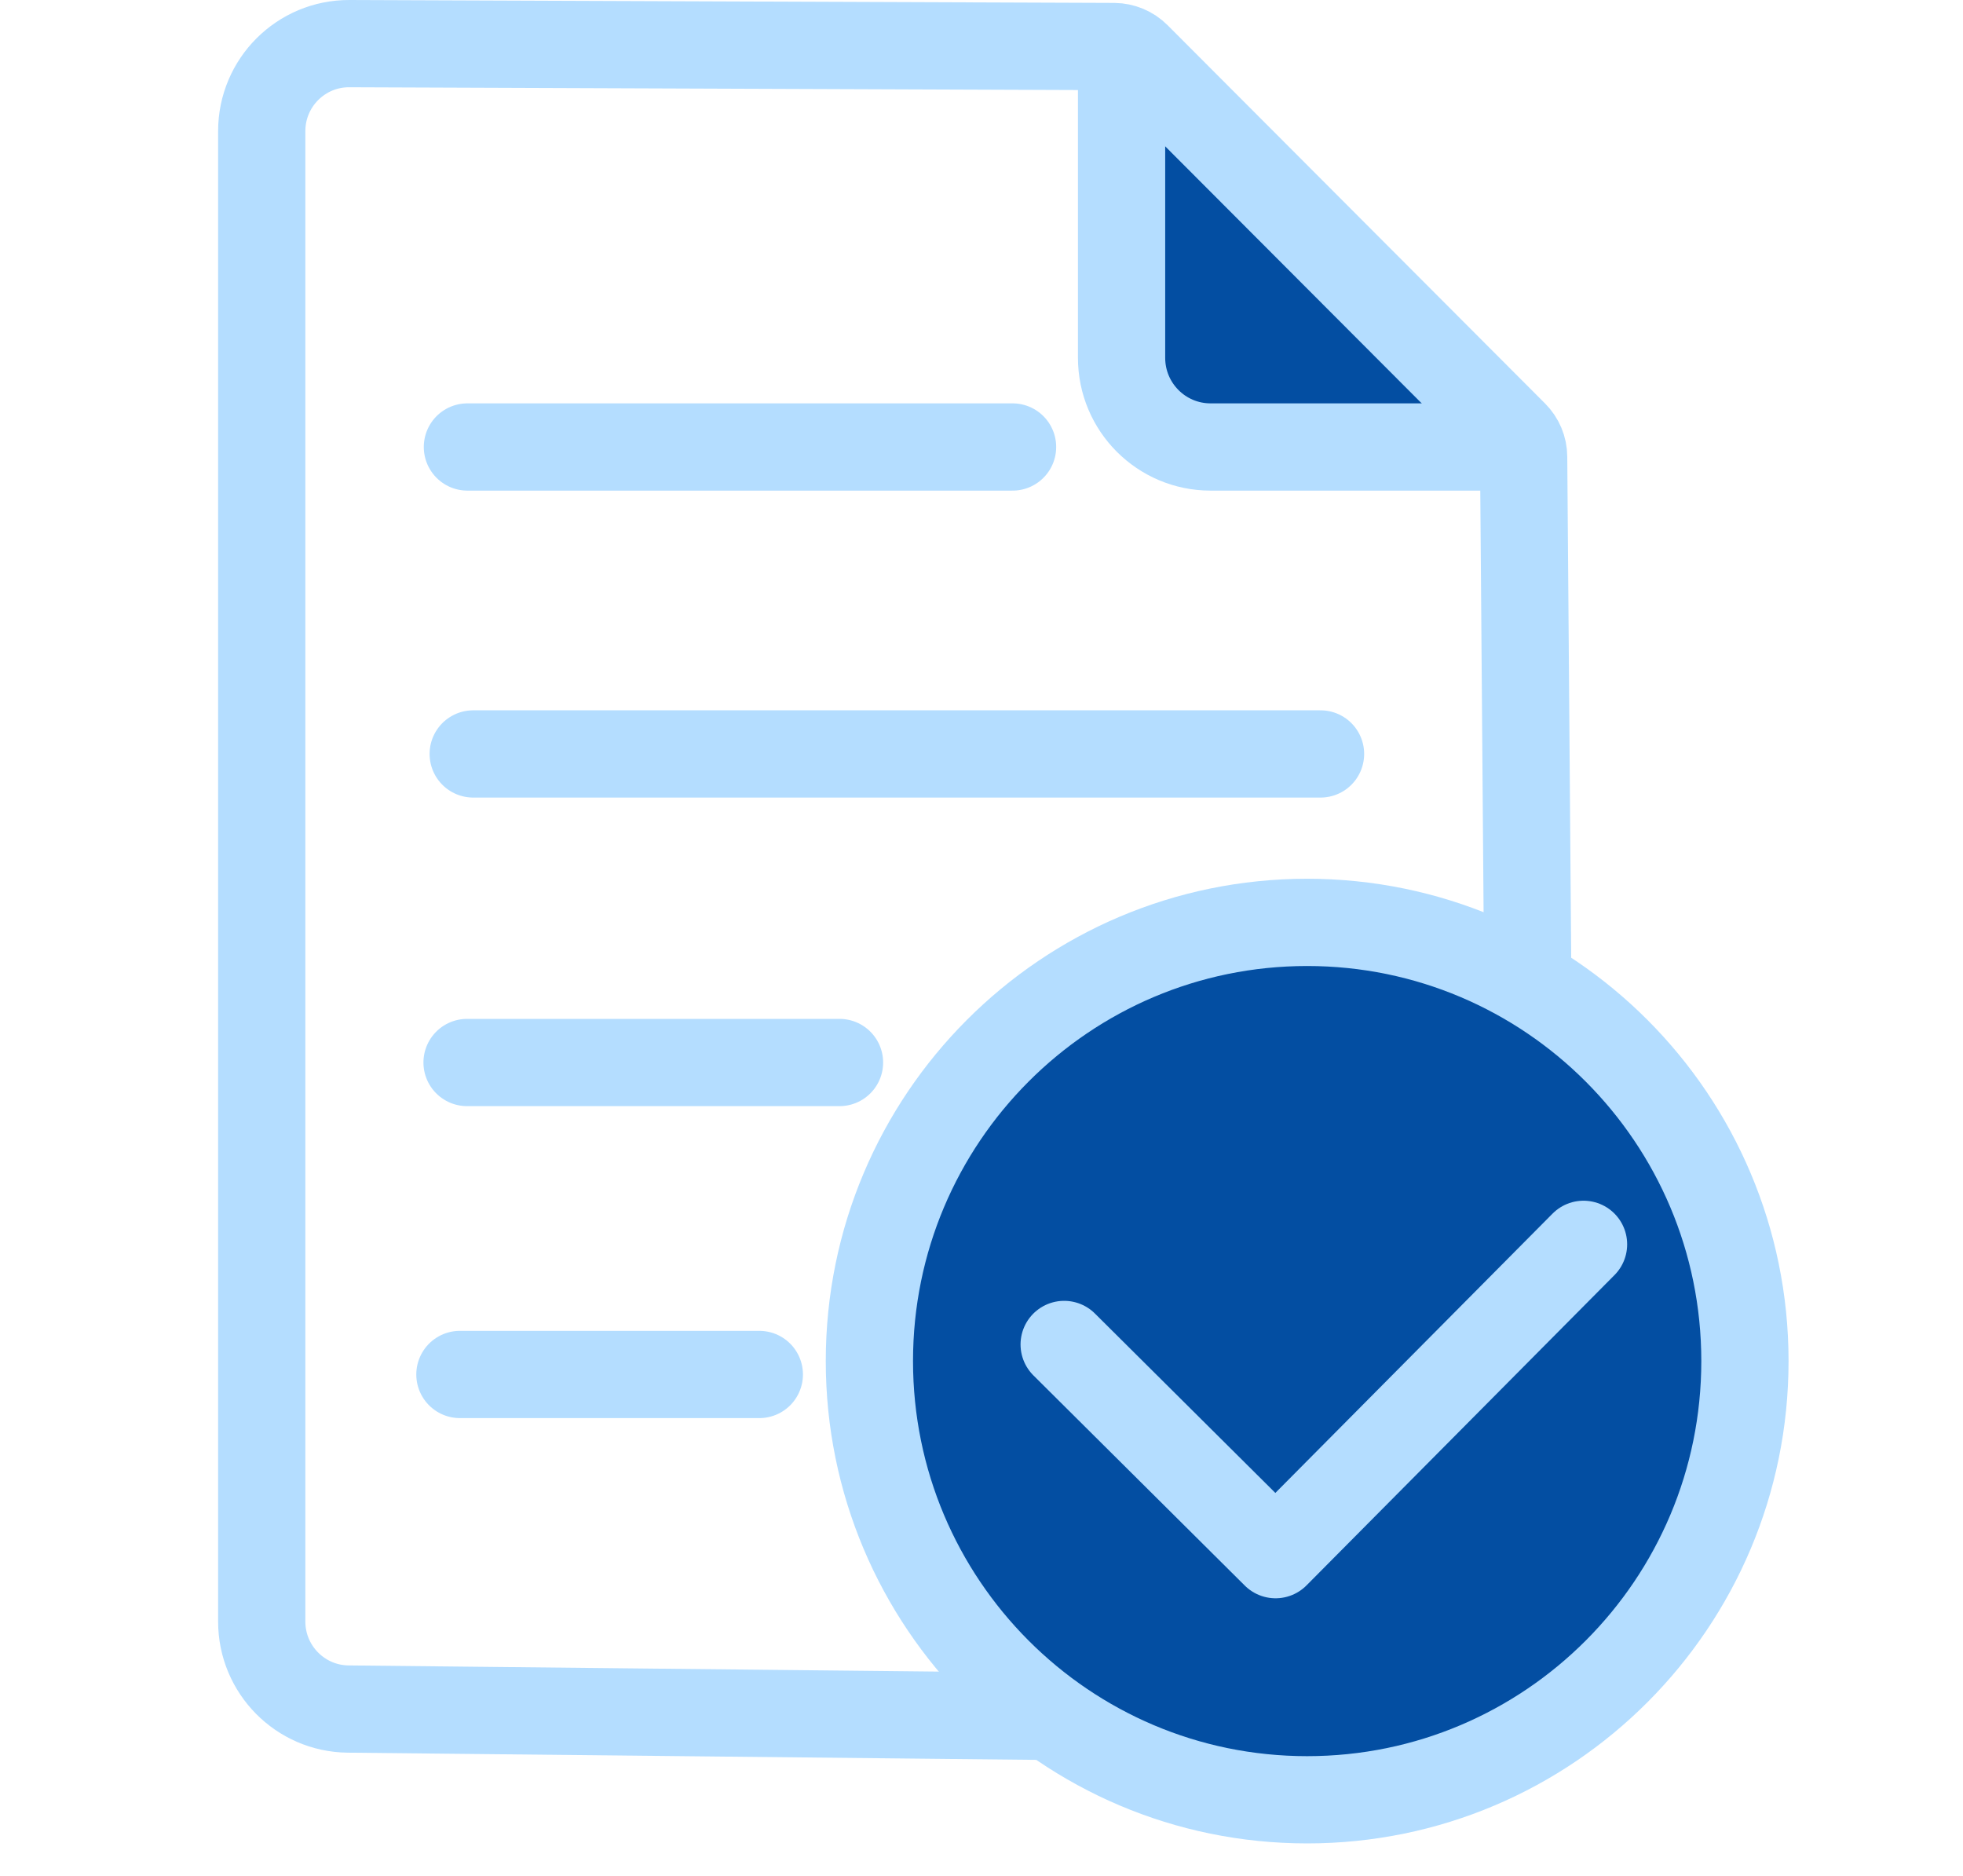
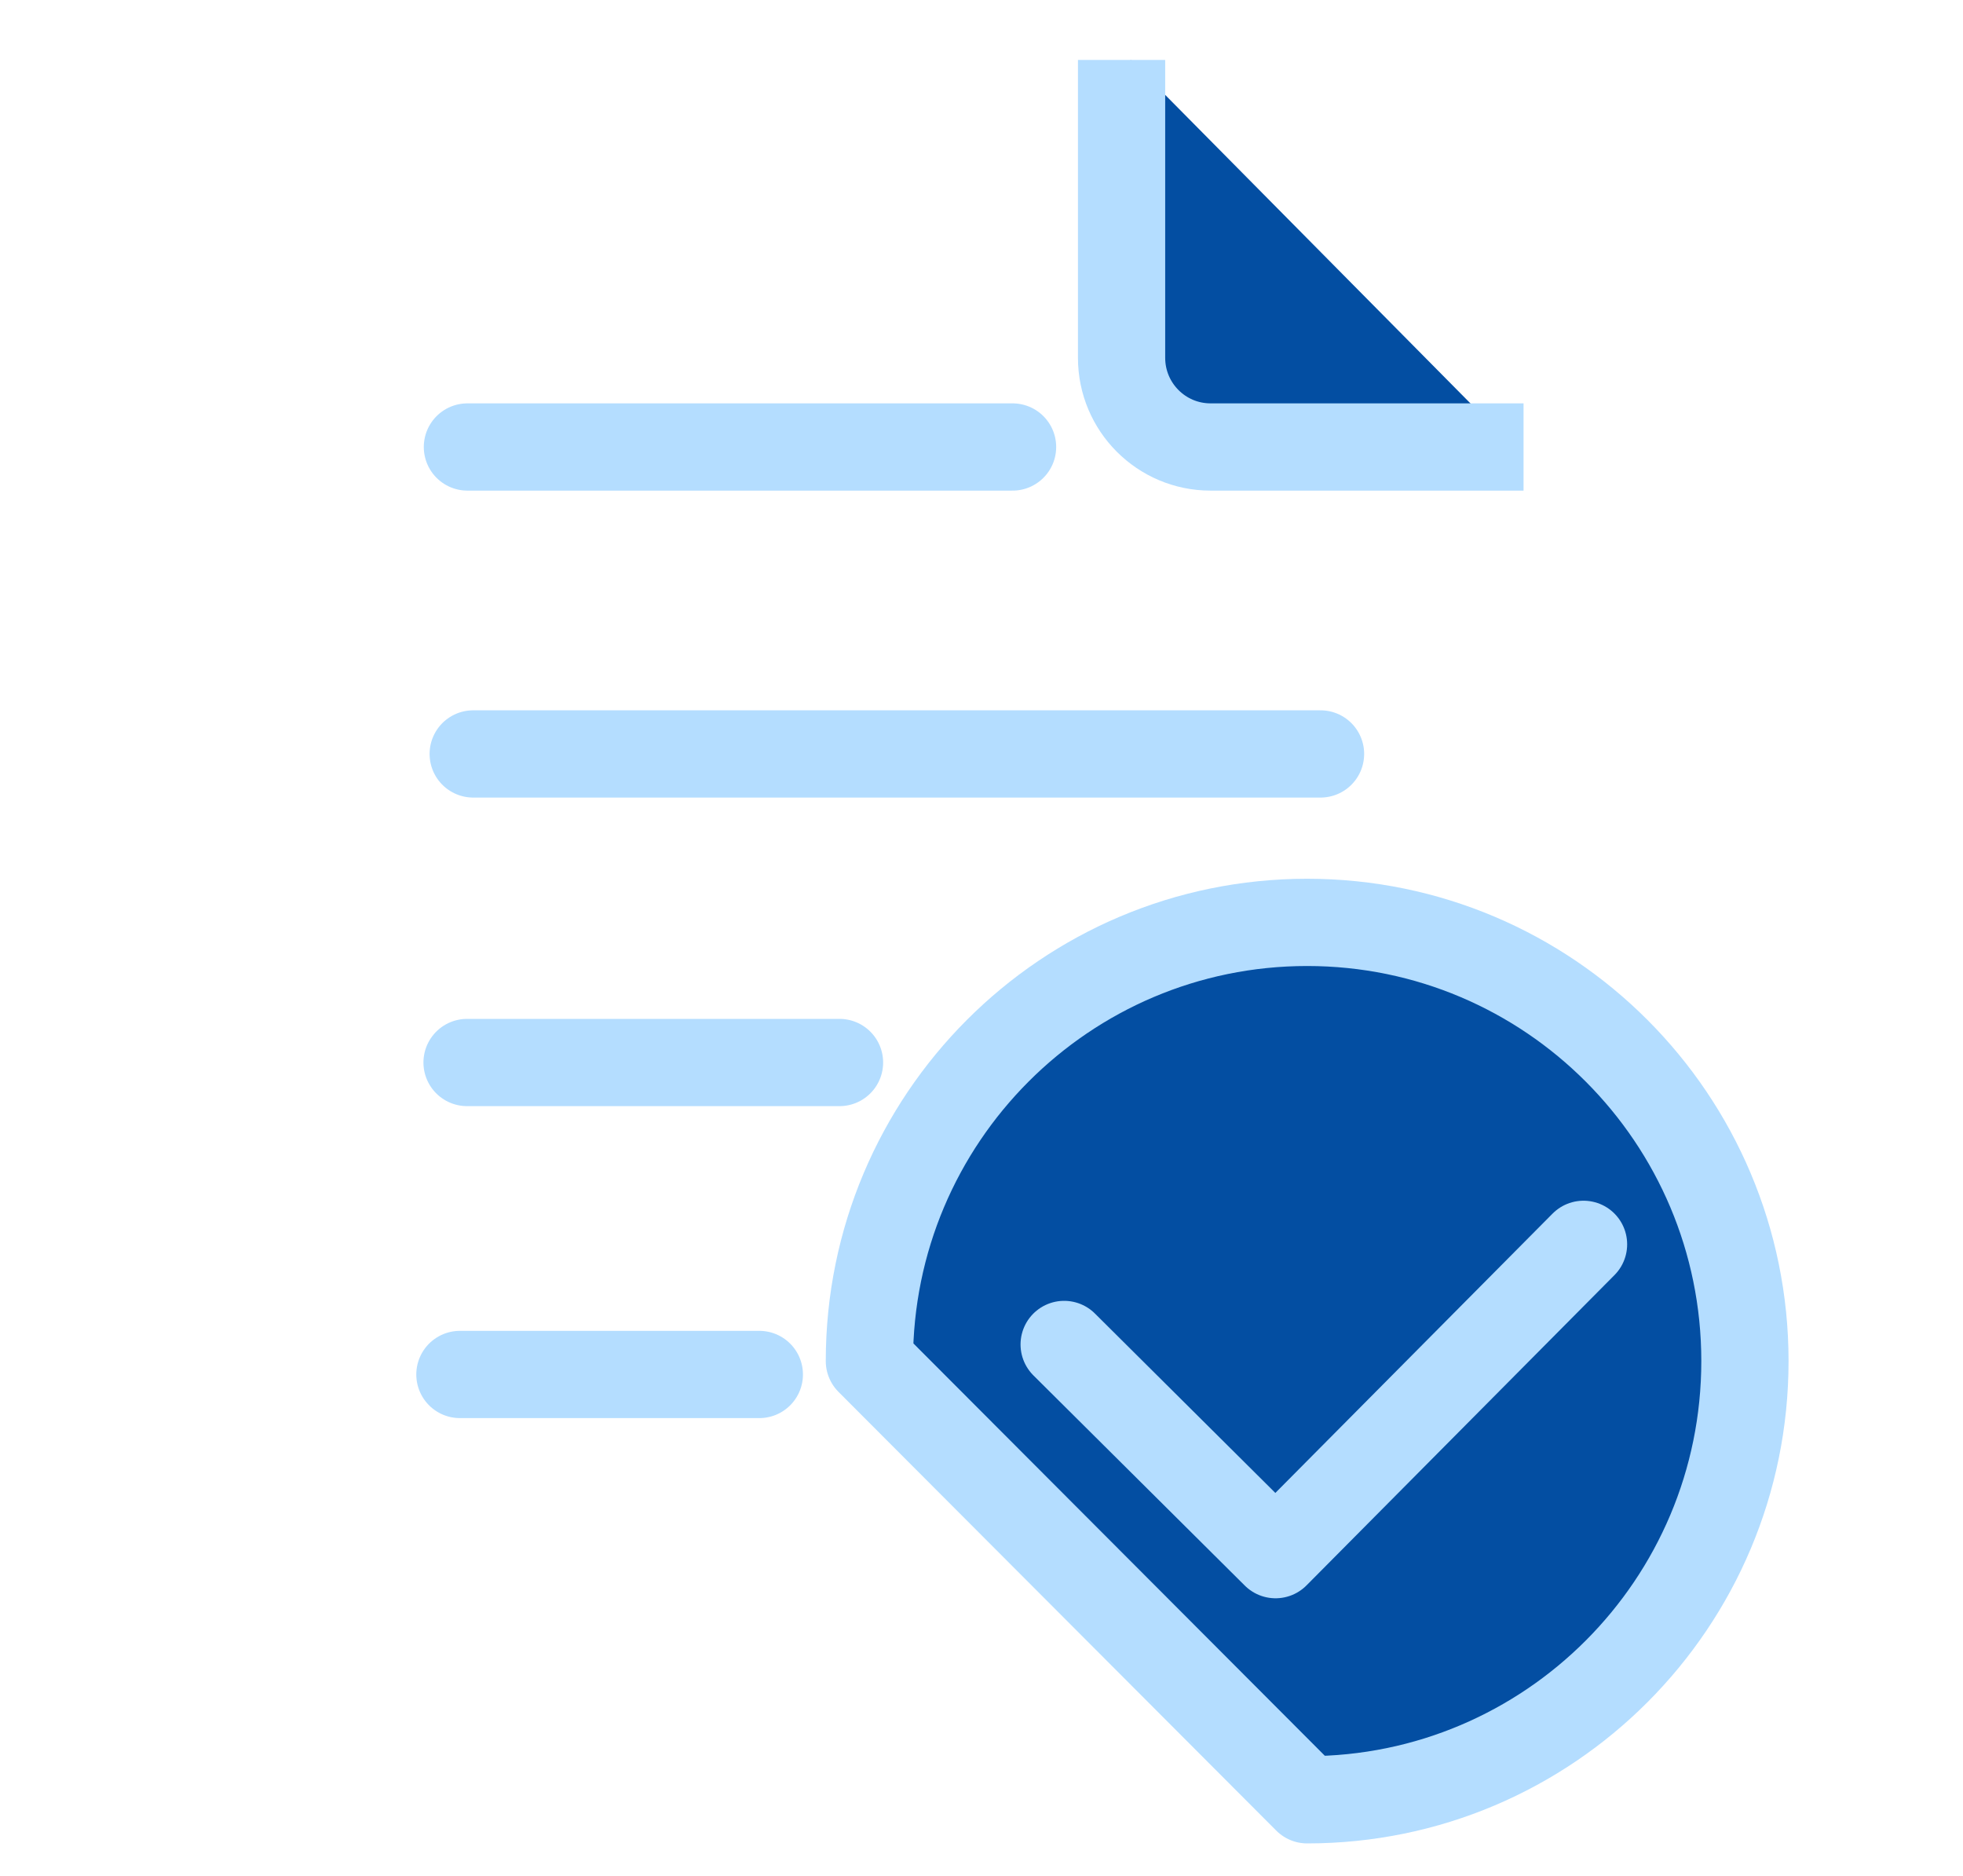
<svg xmlns="http://www.w3.org/2000/svg" width="45" height="43" viewBox="0 0 45 43" fill="none">
  <path d="M25.918 1.374L25.766 8.487L26.299 9.558L27.597 10.475L34.848 10.398L25.918 1.374Z" fill="#034EA2" />
-   <path d="M34.972 16.058L34.928 10.471C34.927 10.278 34.849 10.093 34.712 9.956L26.058 1.284C25.921 1.147 25.735 1.069 25.541 1.067L8.009 1C6.9 0.996 6 1.895 6 3.006V37.169C6 38.268 6.883 39.163 7.98 39.175L33.116 39.438C34.236 39.45 35.147 38.539 35.139 37.417L34.972 16.058Z" stroke="#B4DDFF" stroke-width="2" stroke-miterlimit="10" />
  <path d="M25.711 1.374V8.202C25.711 9.331 26.624 10.246 27.751 10.246H34.926" stroke="#B4DDFF" stroke-width="2" stroke-miterlimit="10" />
  <path d="M10.848 17.282H30.272" stroke="#B4DDFF" stroke-width="2" stroke-linecap="round" stroke-linejoin="round" />
  <path d="M10.715 10.246H23.212" stroke="#B4DDFF" stroke-width="2" stroke-linecap="round" stroke-linejoin="round" />
  <path d="M10.707 24.355H19.245" stroke="#B4DDFF" stroke-width="2" stroke-linecap="round" stroke-linejoin="round" />
  <path d="M10.543 31.506H17.407" stroke="#B4DDFF" stroke-width="2" stroke-linecap="round" stroke-linejoin="round" />
-   <path d="M29.965 41.255C35.508 41.255 40.001 36.753 40.001 31.199C40.001 25.645 35.508 21.143 29.965 21.143C24.423 21.143 19.93 25.645 19.93 31.199C19.93 36.753 24.423 41.255 29.965 41.255Z" fill="#034EA2" stroke="#B4DDFF" stroke-width="2" stroke-linecap="round" stroke-linejoin="round" />
+   <path d="M29.965 41.255C35.508 41.255 40.001 36.753 40.001 31.199C40.001 25.645 35.508 21.143 29.965 21.143C24.423 21.143 19.93 25.645 19.93 31.199Z" fill="#034EA2" stroke="#B4DDFF" stroke-width="2" stroke-linecap="round" stroke-linejoin="round" />
  <path d="M24.395 30.818L29.241 35.636L36.301 28.523" stroke="#B4DDFF" stroke-width="2" stroke-linecap="round" stroke-linejoin="round" />
</svg>